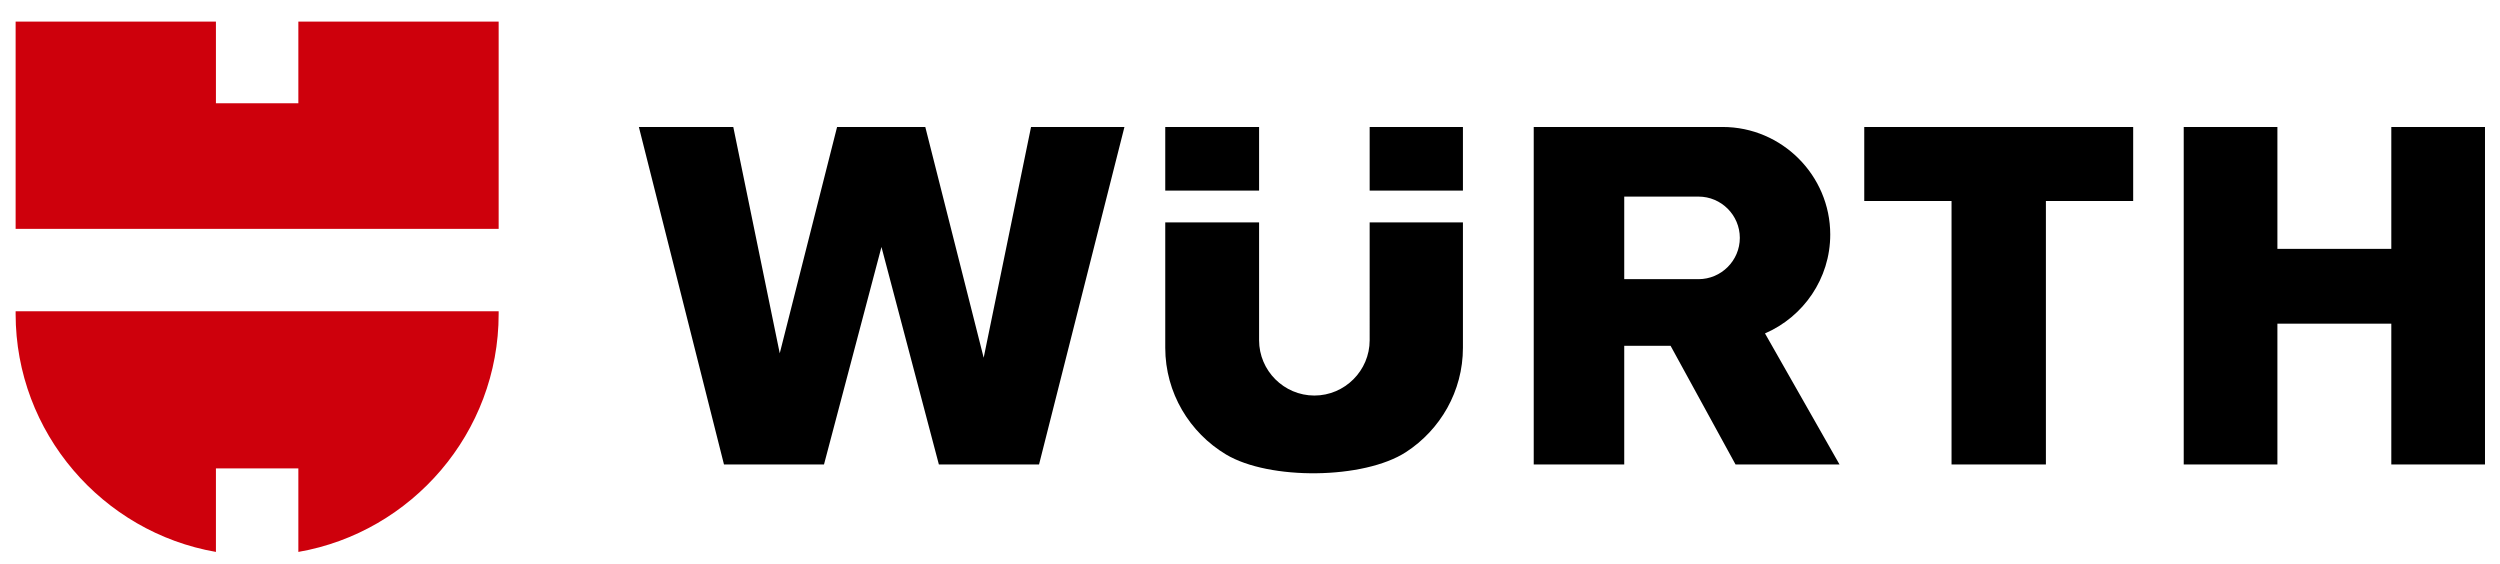
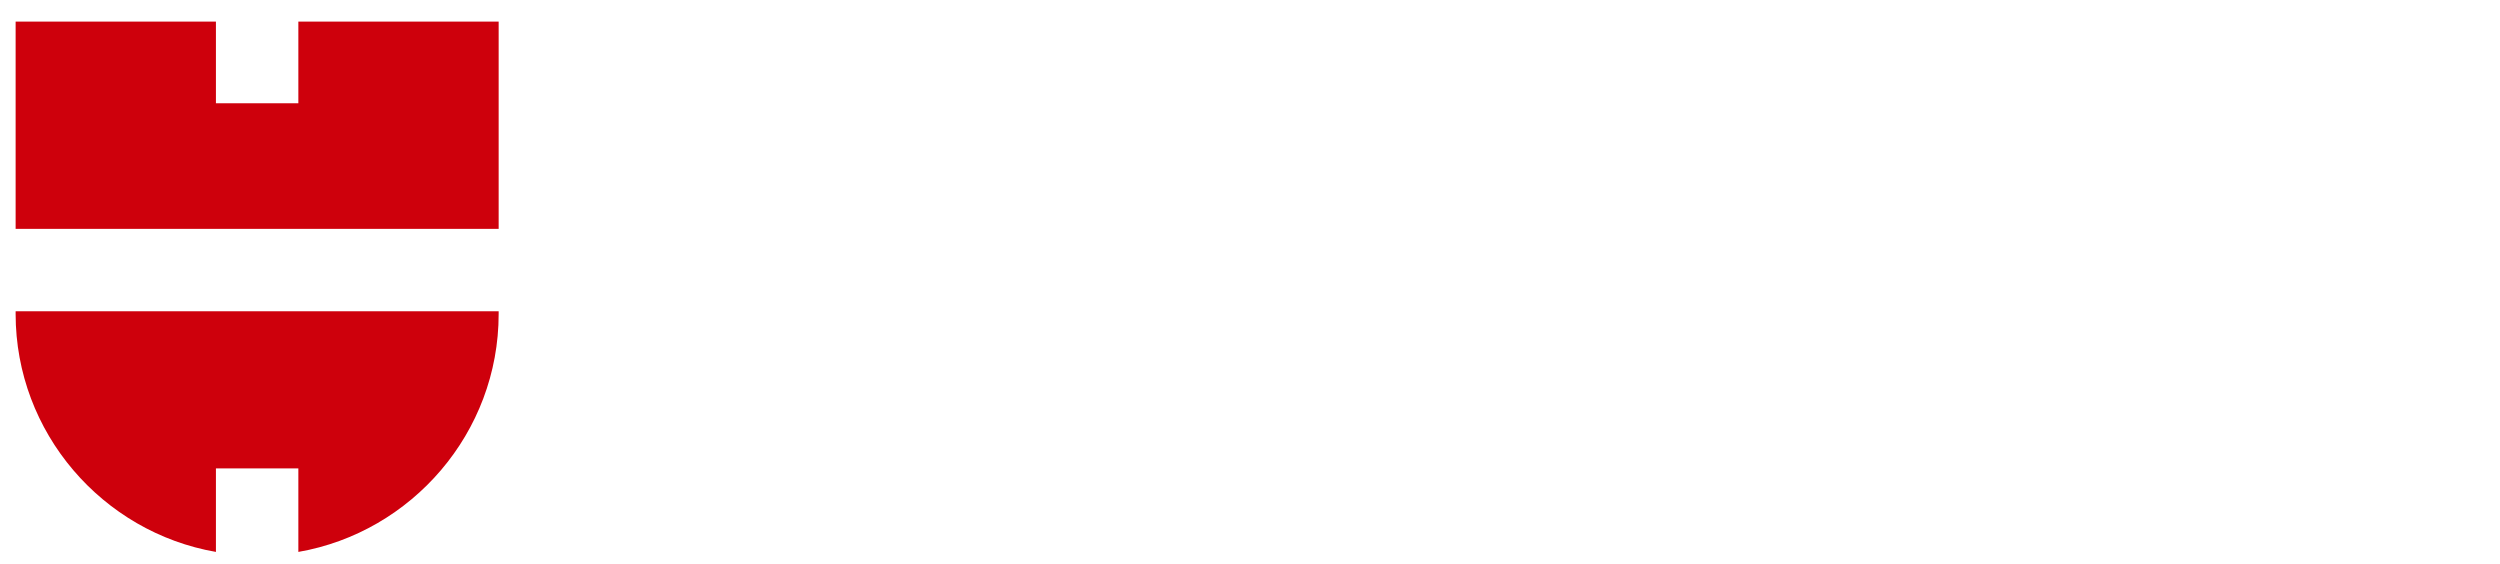
<svg xmlns="http://www.w3.org/2000/svg" version="1.1" id="Layer_1" x="0px" y="0px" width="800px" height="180.616px" viewBox="0 0 800 180.616" enable-background="new 0 0 800 180.616" xml:space="preserve">
  <g>
-     <path fill-rule="evenodd" clip-rule="evenodd" fill="#CE000C" d="M5,6.914h64.096v26.131h26.377V6.914h64.097v66.314H5V6.914   L5,6.914z M159.57,99.606v0.862c0,38.014-27.815,69.842-64.097,76.147v-26.72H69.096v26.72C32.814,170.311,5,138.482,5,100.469   v-0.862H159.57L159.57,99.606z" />
-     <path fill-rule="evenodd" clip-rule="evenodd" d="M372.881,40.633h30.026v20.352h-30.026V40.633L372.881,40.633z M438.291,40.633   h29.846v20.352h-29.846V40.633L438.291,40.633z M468.137,71.172v40.111c0,13.941-7.271,26.268-18.207,33.376   c-13.486,8.765-43.751,9.065-57.593,0.777c-11.628-6.959-19.456-19.687-19.456-34.153V71.172h30.026v37.709   c0,9.731,7.96,17.692,17.692,17.692l0,0c9.729,0,17.691-7.961,17.691-17.692V71.172H468.137L468.137,71.172z M204.438,40.633   h30.214l14.868,72.426l18.348-72.426h28.226l18.684,73.84l15.158-73.84h29.888l-27.327,107.995l-32.055,0.001L282.067,79.03   l-18.389,69.599h-32.005L204.438,40.633L204.438,40.633z M490.792,40.633h60.457c18.937,0,34.428,15.492,34.428,34.427v0   c0,14.131-8.632,26.345-20.88,31.632l23.848,41.936h-33.271l-20.784-37.967h-14.835v37.967h-28.963v-39.141V64.085V40.633   L490.792,40.633z M519.755,89.331h23.778c7.267,0,13.211-5.943,13.211-13.209v-0.001c0-7.266-5.945-13.21-13.211-13.21h-23.778   v1.174V89.331L519.755,89.331z M596.561,40.633h86.055v23.683h-27.929v84.313h-30.195V64.316h-27.931V40.633L596.561,40.633z    M698.791,40.633h29.978v38.996h36.45V40.633h29.978v107.996h-29.978v-45.061h-36.45v45.061h-29.978V40.633L698.791,40.633z" />
+     <path fill-rule="evenodd" clip-rule="evenodd" fill="#CE000C" d="M5,6.914h64.096v26.131h26.377V6.914h64.097v66.314H5V6.914   z M159.57,99.606v0.862c0,38.014-27.815,69.842-64.097,76.147v-26.72H69.096v26.72C32.814,170.311,5,138.482,5,100.469   v-0.862H159.57L159.57,99.606z" />
  </g>
</svg>